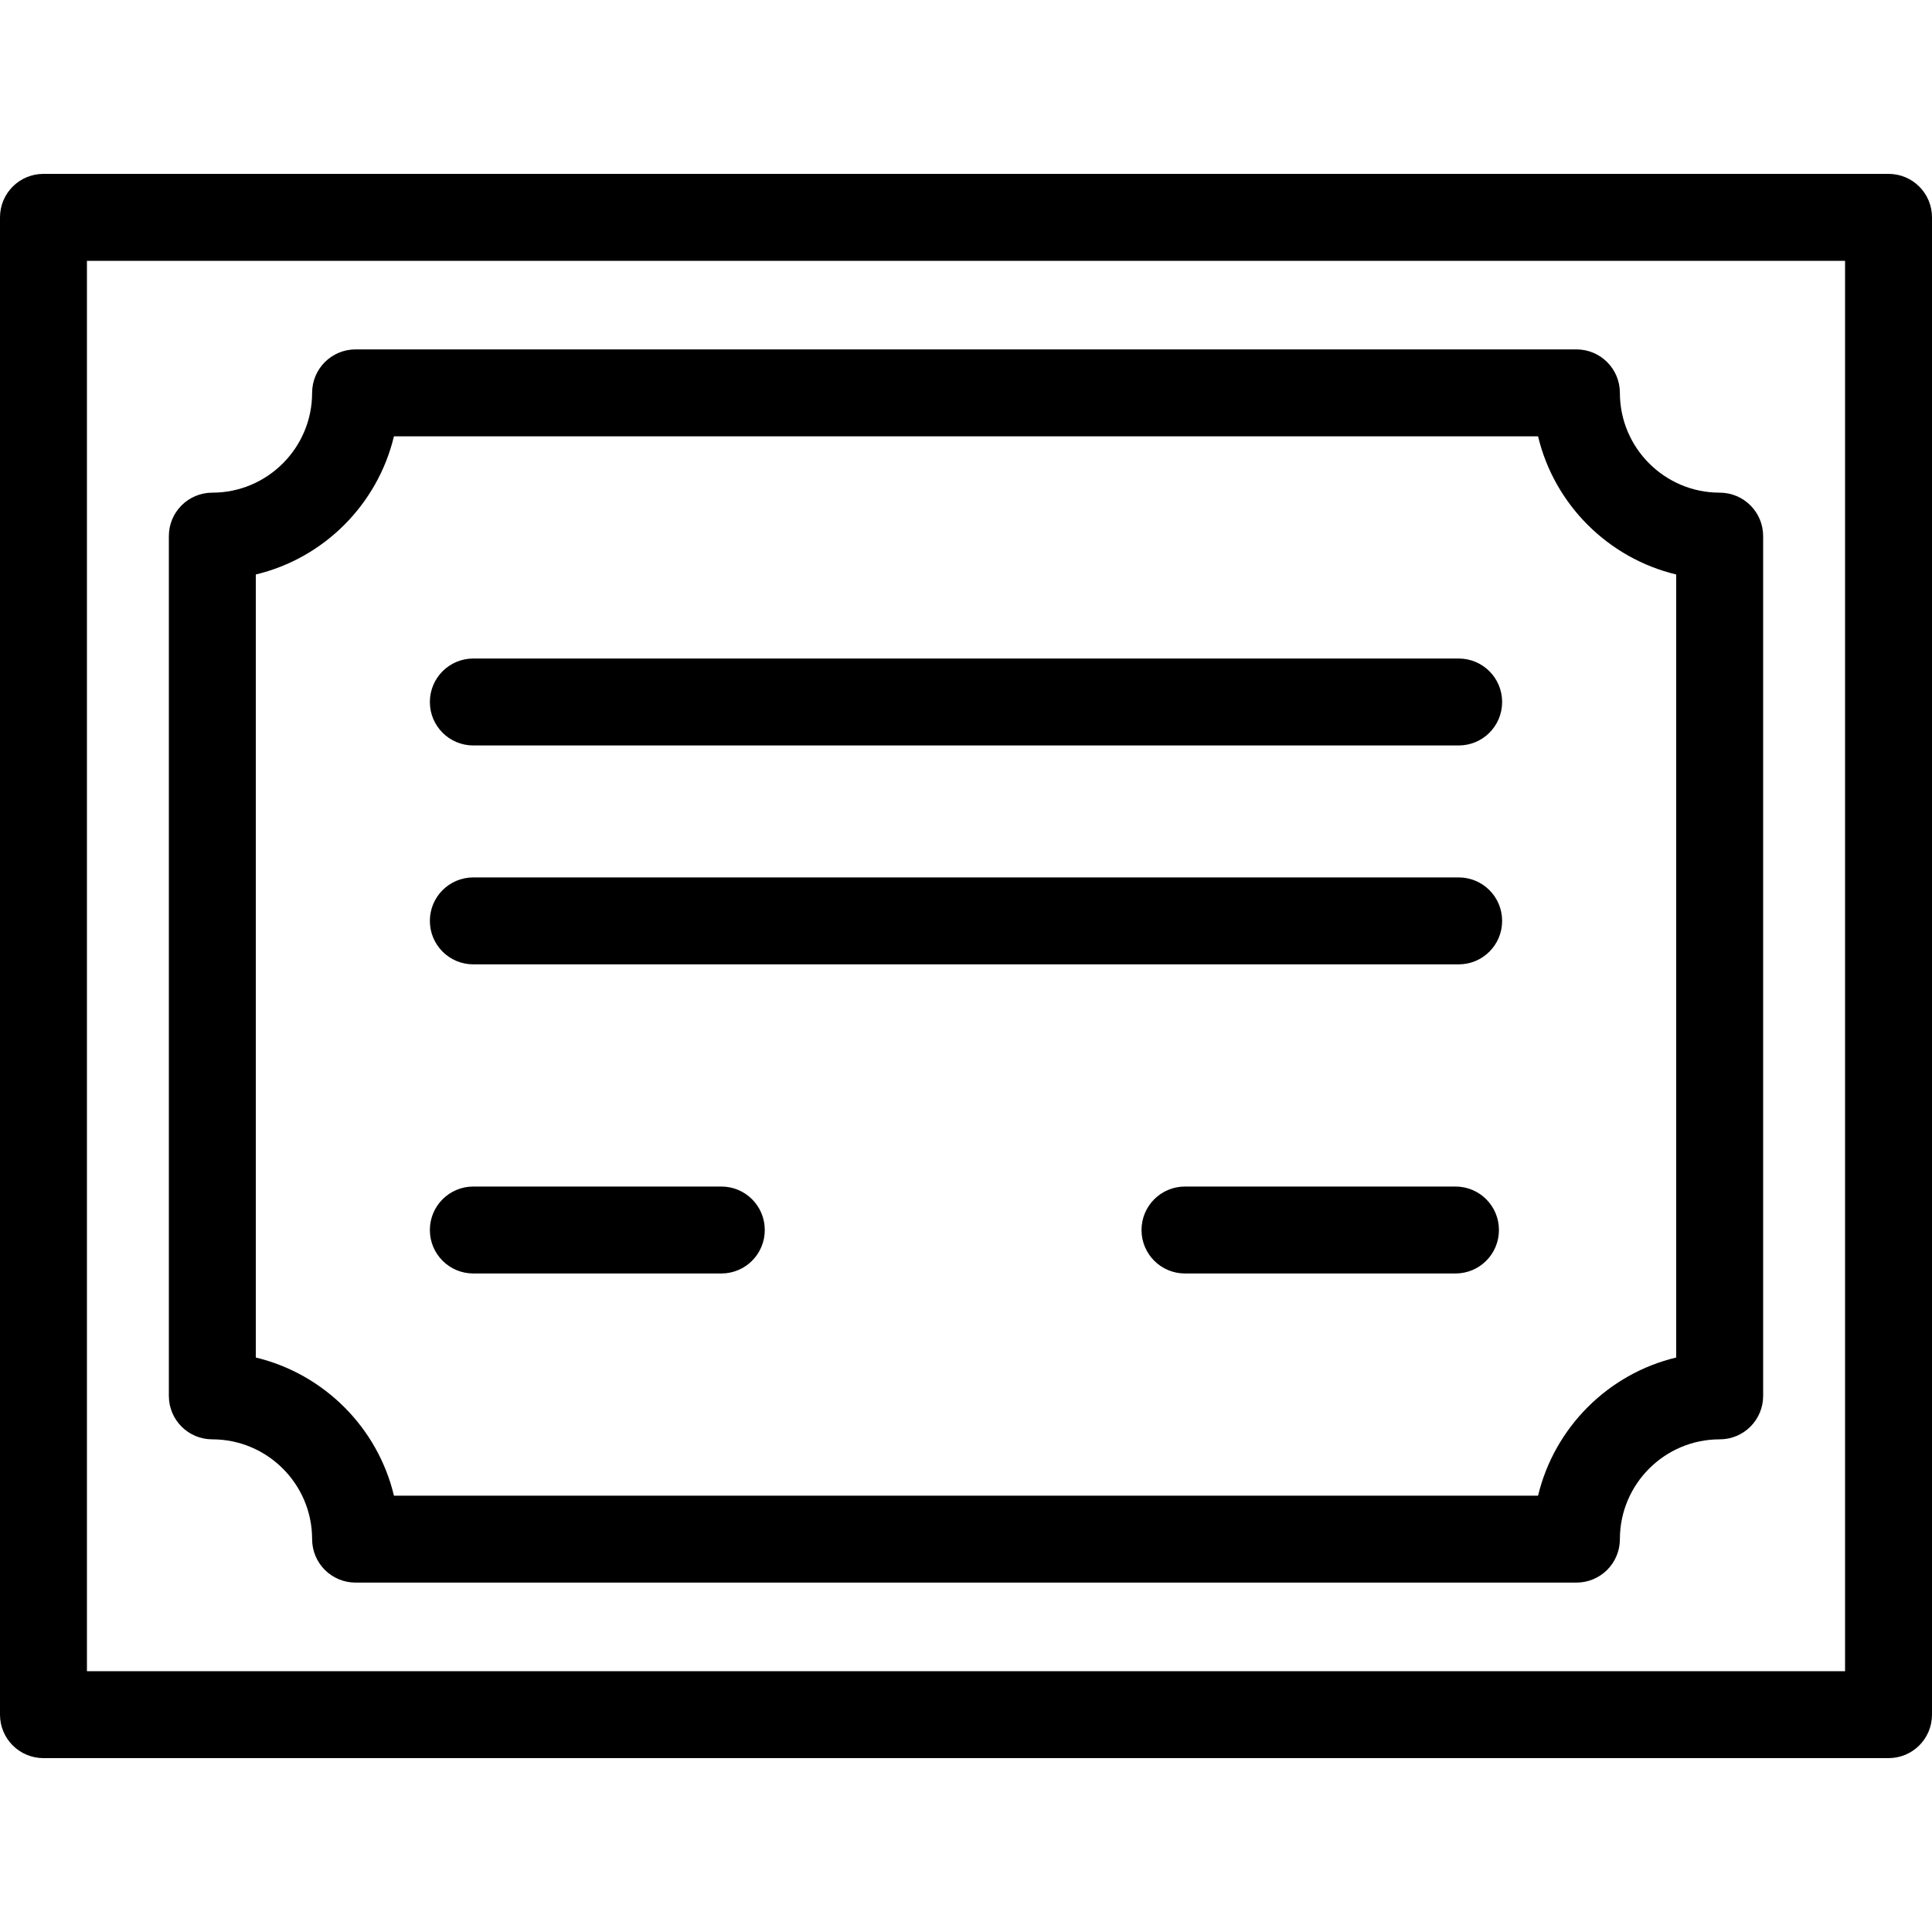
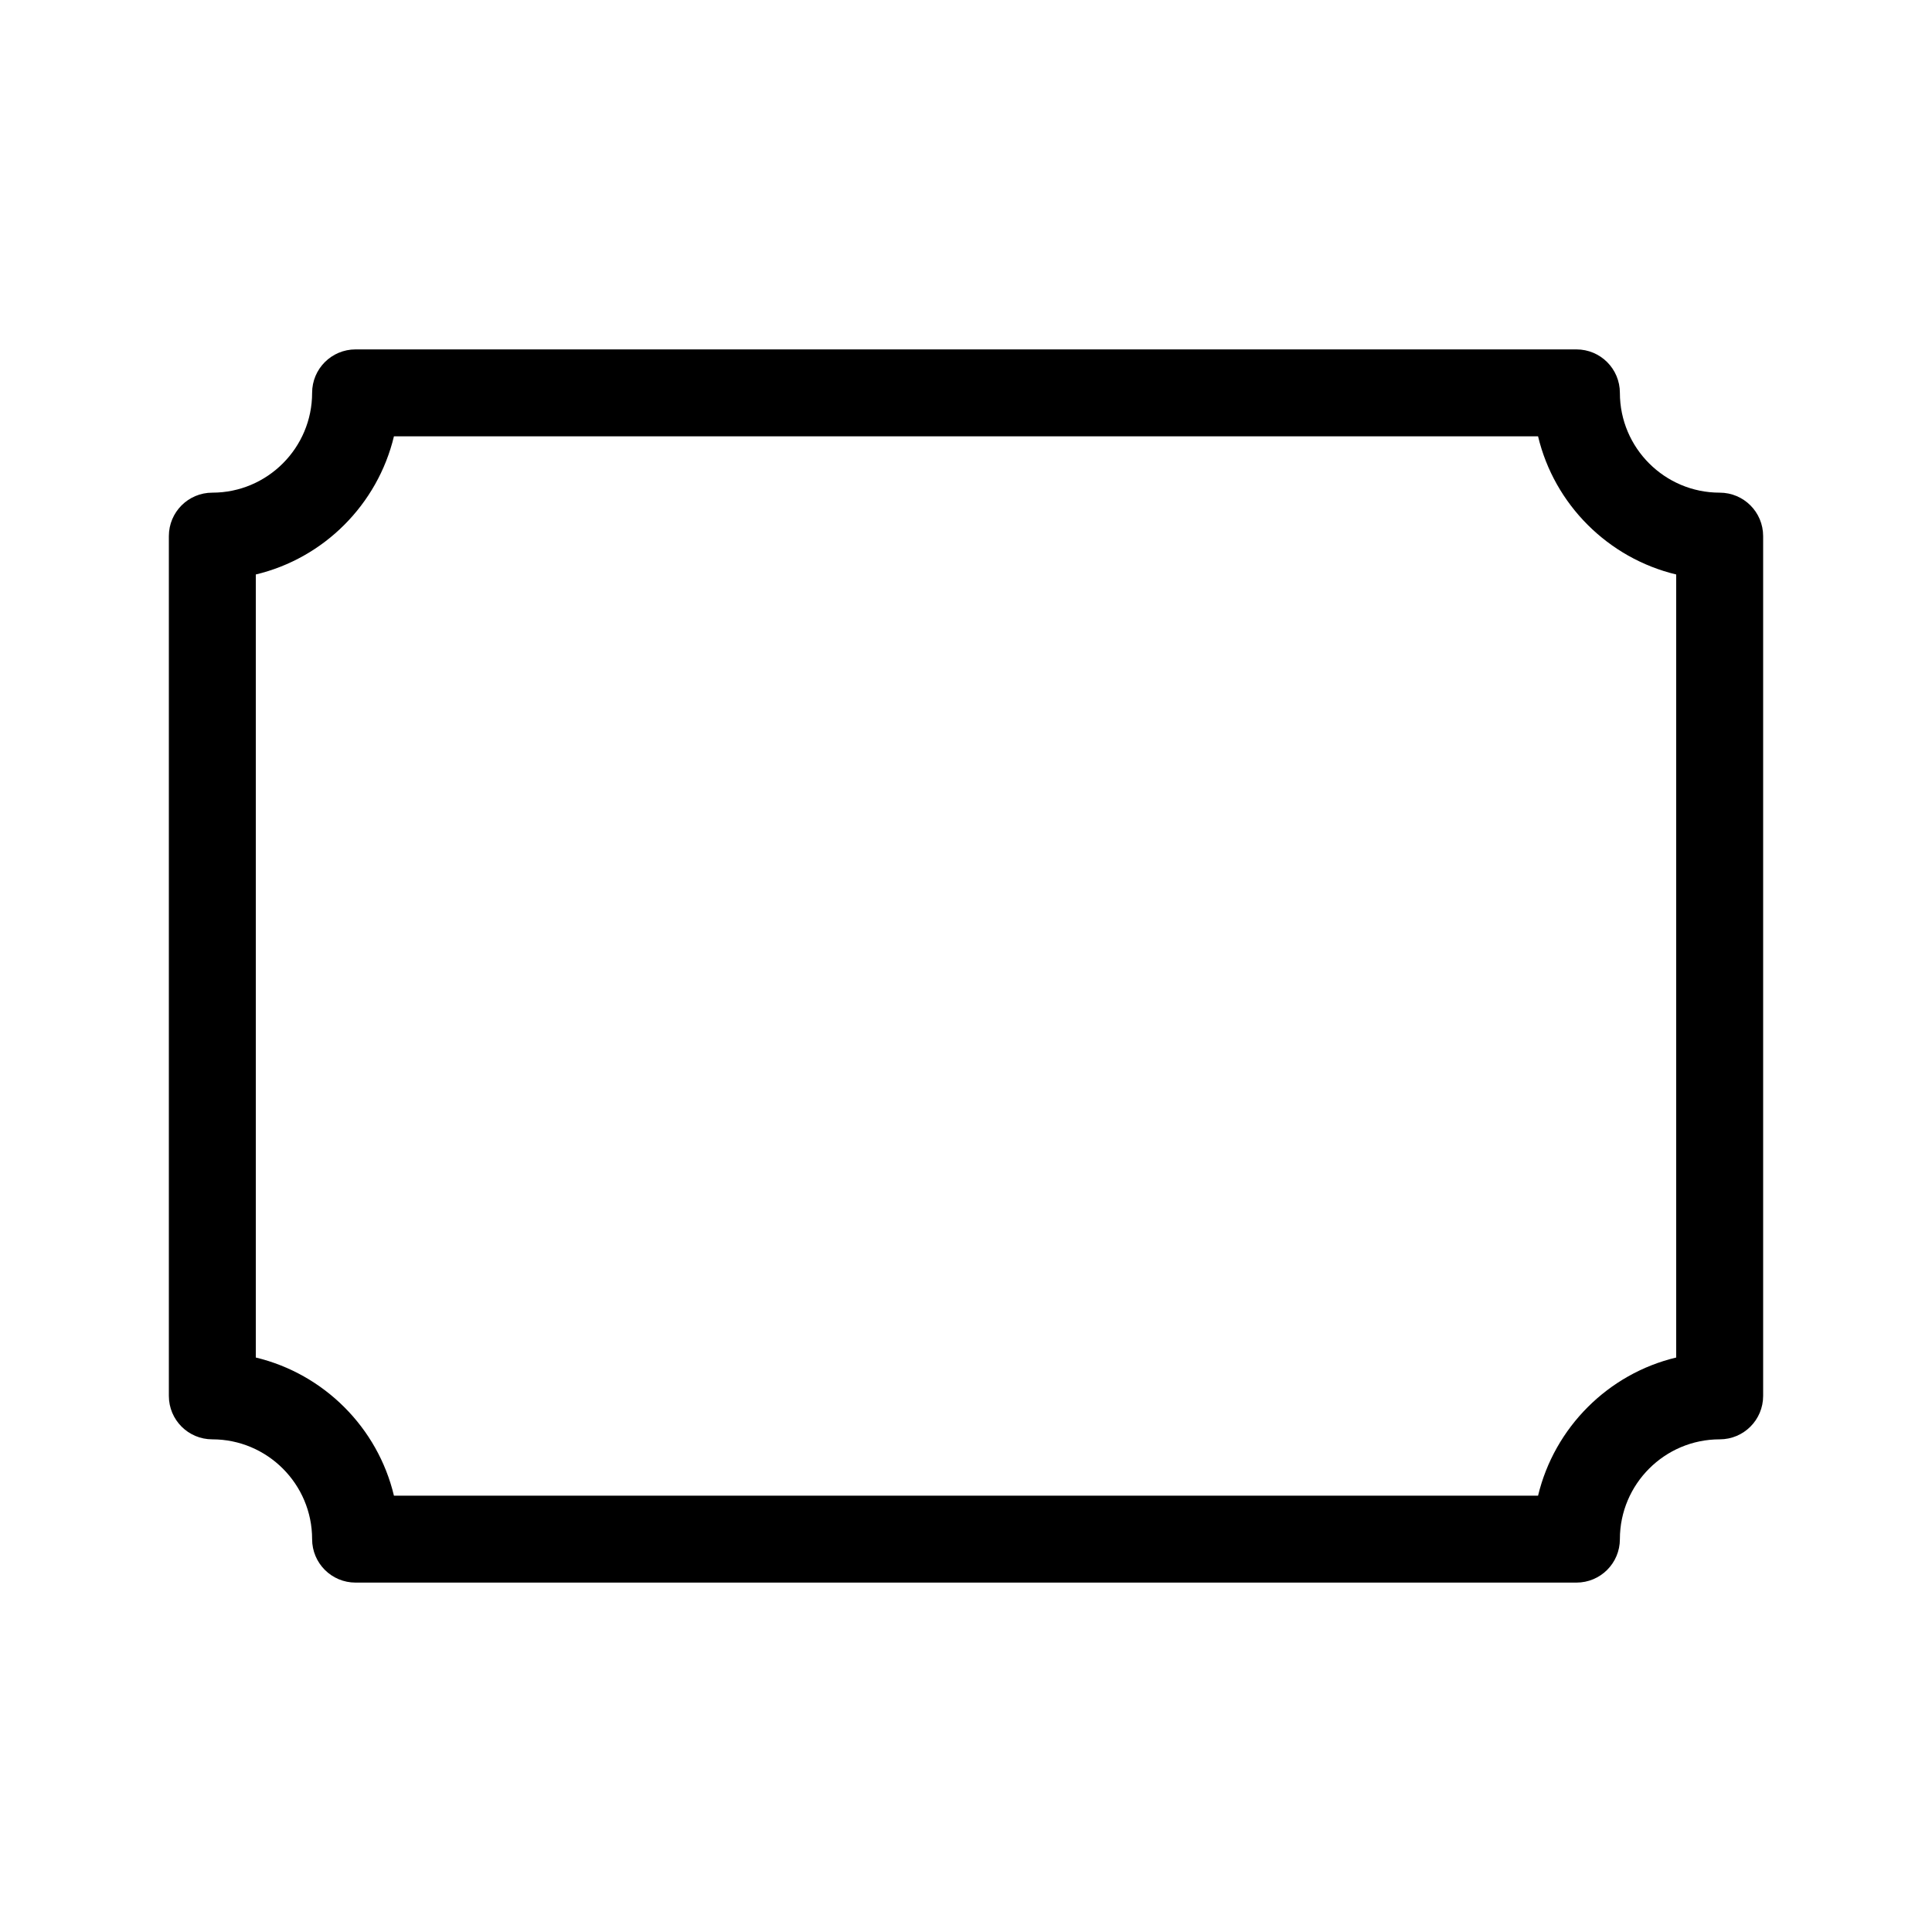
<svg xmlns="http://www.w3.org/2000/svg" id="icon" width="200" height="200" viewBox="0 0 200 200">
-   <path d="M195.5,182H4.5c-2.49,0-4.5-2.01-4.5-4.5V22.5c0-2.49,2.01-4.5,4.5-4.5H195.5c2.49,0,4.5,2.01,4.5,4.5V177.5c0,2.49-2.01,4.5-4.5,4.5ZM9,173H191V27H9V173Z" />
  <path d="M163.19,163.83H36.81c-2.49,0-4.5-2.01-4.5-4.5,0-5.7-4.64-10.33-10.33-10.33-2.49,0-4.5-2.01-4.5-4.5V55.5c0-2.49,2.01-4.5,4.5-4.5,5.7,0,10.33-4.64,10.33-10.33,0-2.49,2.01-4.5,4.5-4.5h126.38c2.49,0,4.5,2.01,4.5,4.5,0,5.7,4.64,10.33,10.33,10.33,2.49,0,4.5,2.01,4.5,4.5v89c0,2.49-2.01,4.5-4.5,4.5-5.7,0-10.33,4.64-10.33,10.33,0,2.49-2.01,4.5-4.5,4.5Zm-122.4-9h118.43c1.69-7.05,7.25-12.62,14.3-14.3V59.47c-7.05-1.69-12.62-7.25-14.3-14.3H40.78c-1.69,7.05-7.25,12.62-14.3,14.3v81.06c7.05,1.69,12.62,7.25,14.3,14.3Z" />
  <g>
-     <path d="M151,99.83H49c-2.49,0-4.5-2.01-4.5-4.5s2.01-4.5,4.5-4.5h102c2.49,0,4.5,2.01,4.5,4.5s-2.01,4.5-4.5,4.5Z" />
-     <path d="M151,77.17H49c-2.49,0-4.5-2.01-4.5-4.5s2.01-4.5,4.5-4.5h102c2.49,0,4.5,2.01,4.5,4.5s-2.01,4.5-4.5,4.5Z" />
-     <path d="M74.67,131.83h-25.67c-2.49,0-4.5-2.01-4.5-4.5s2.01-4.5,4.5-4.5h25.67c2.49,0,4.5,2.01,4.5,4.5s-2.01,4.5-4.5,4.5Z" />
-     <path d="M150.67,131.83h-28c-2.49,0-4.5-2.01-4.5-4.5s2.01-4.5,4.5-4.5h28c2.49,0,4.5,2.01,4.5,4.5s-2.01,4.5-4.5,4.5Z" />
-   </g>
+     </g>
</svg>